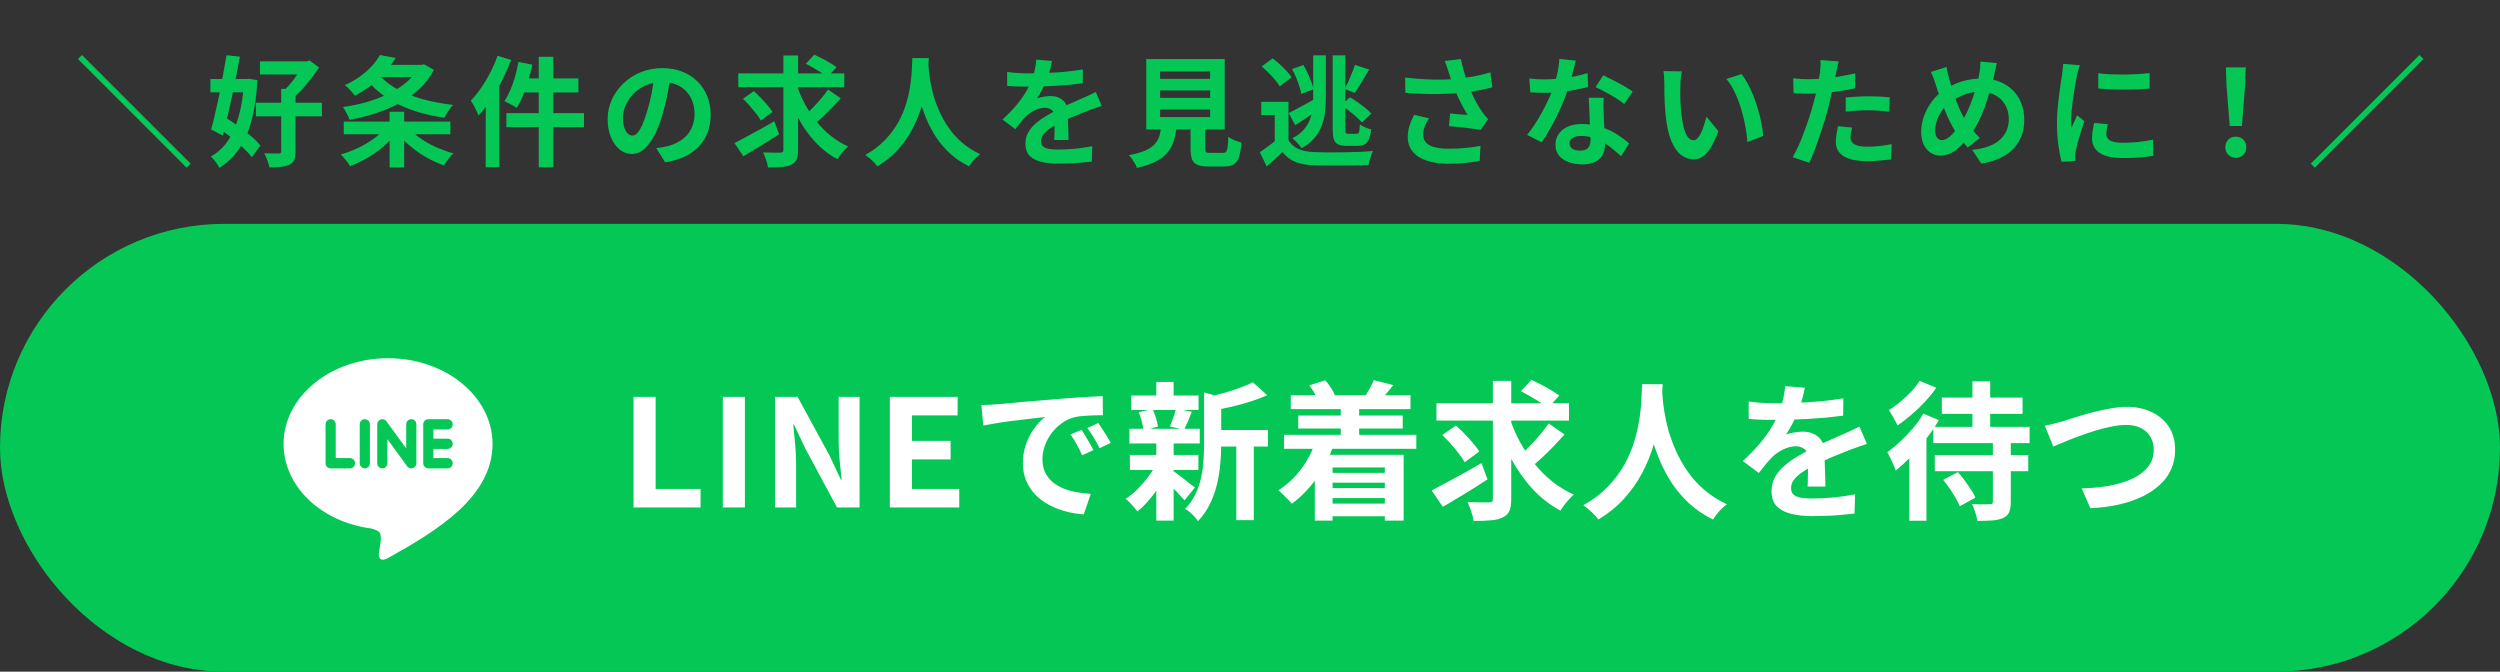
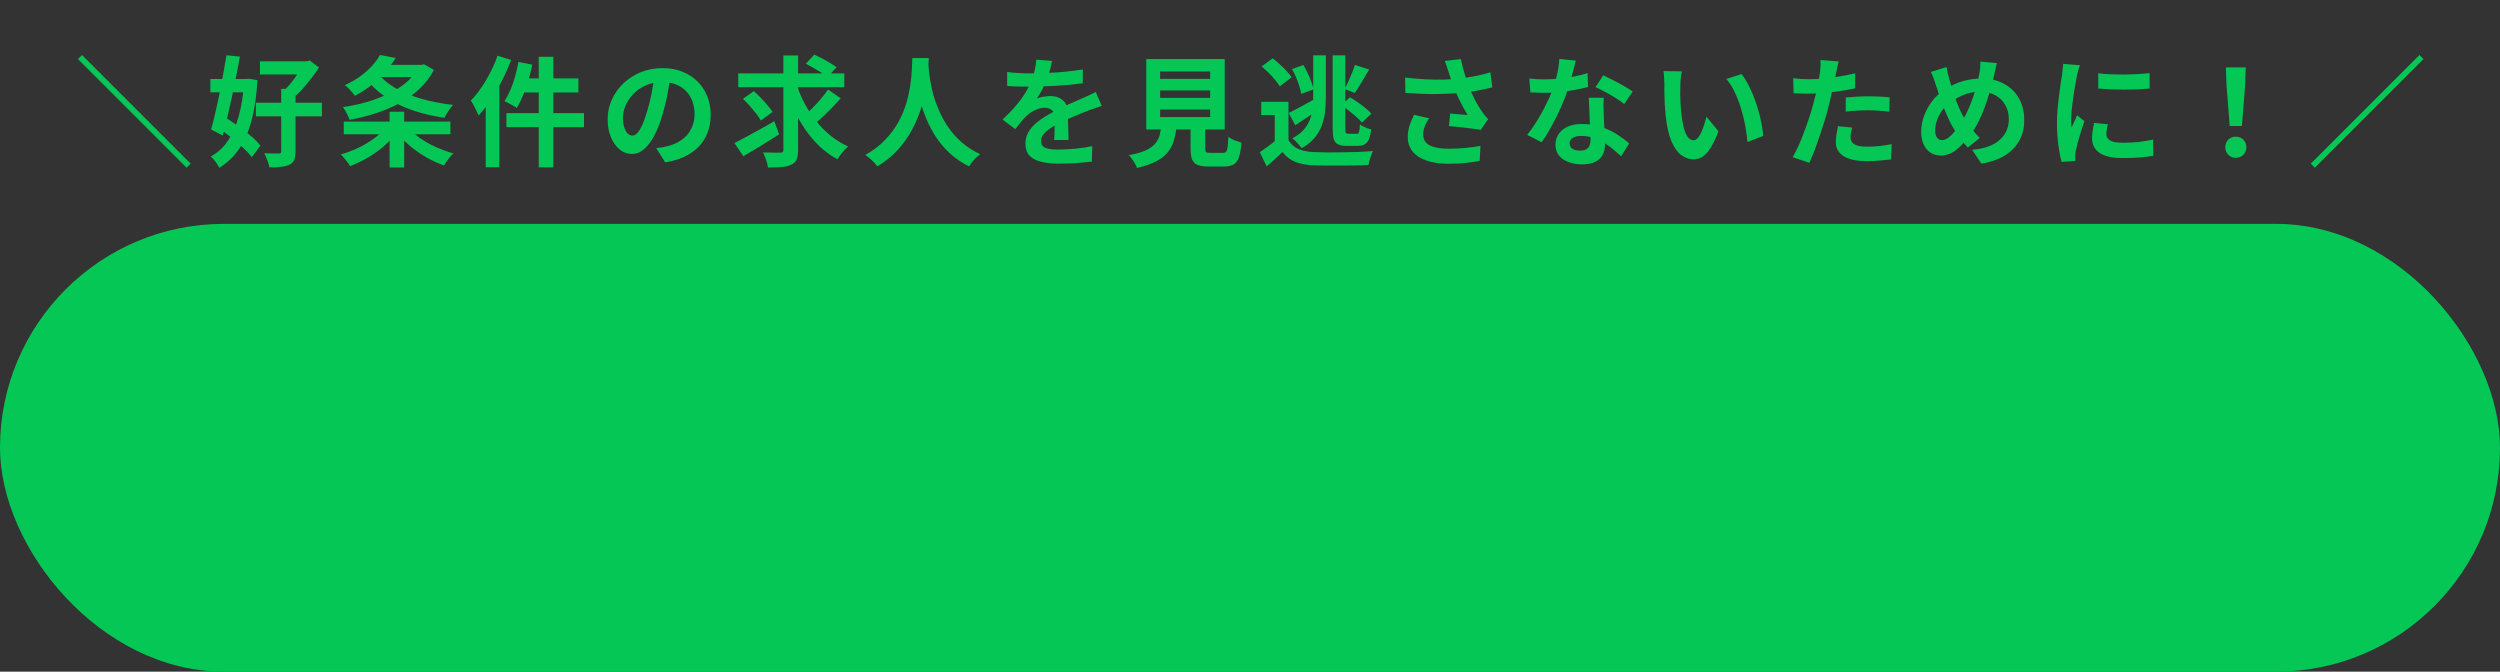
<svg xmlns="http://www.w3.org/2000/svg" width="335" height="90" viewBox="0 0 335 90" fill="none">
  <rect x="0" y="0" width="335" height="90" fill="#333333" stroke="none" />
  <path d="M25.008 22.472L10.448 7.912L10.992 7.368L25.552 21.928L25.008 22.472ZM34.832 8.216H41.344V9.976H34.832V8.216ZM34.288 13.768H43.136V15.592H34.288V13.768ZM37.68 11.912H39.6V20.296C39.6 20.776 39.541 21.155 39.424 21.432C39.307 21.709 39.093 21.923 38.784 22.072C38.464 22.221 38.08 22.317 37.632 22.36C37.195 22.413 36.683 22.435 36.096 22.424C36.053 22.157 35.963 21.843 35.824 21.48C35.685 21.117 35.547 20.803 35.408 20.536C35.813 20.547 36.203 20.557 36.576 20.568C36.949 20.579 37.205 20.579 37.344 20.568C37.472 20.568 37.557 20.547 37.6 20.504C37.653 20.461 37.68 20.387 37.68 20.28V11.912ZM40.64 8.216H41.12L41.504 8.104L42.752 9.048C42.443 9.517 42.091 10.008 41.696 10.52C41.312 11.021 40.907 11.507 40.48 11.976C40.053 12.435 39.632 12.84 39.216 13.192C39.088 13.021 38.912 12.824 38.688 12.6C38.464 12.376 38.272 12.2 38.112 12.072C38.432 11.773 38.757 11.416 39.088 11C39.419 10.584 39.717 10.163 39.984 9.736C40.261 9.309 40.48 8.936 40.64 8.616V8.216ZM28.192 10.584H33.376V12.376H28.192V10.584ZM30.352 7.4L32.144 7.592C31.995 8.445 31.824 9.341 31.632 10.28C31.451 11.219 31.259 12.157 31.056 13.096C30.853 14.024 30.651 14.925 30.448 15.8C30.245 16.664 30.048 17.453 29.856 18.168L28.288 17.352C28.469 16.723 28.651 16.003 28.832 15.192C29.024 14.381 29.211 13.528 29.392 12.632C29.573 11.725 29.744 10.829 29.904 9.944C30.075 9.048 30.224 8.2 30.352 7.4ZM29.136 17.08L30.176 15.72C30.731 16.072 31.312 16.467 31.92 16.904C32.539 17.341 33.109 17.784 33.632 18.232C34.165 18.68 34.587 19.107 34.896 19.512L33.744 21.064C33.445 20.659 33.04 20.221 32.528 19.752C32.016 19.272 31.461 18.797 30.864 18.328C30.277 17.859 29.701 17.443 29.136 17.08ZM32.704 10.584H33.024L33.36 10.552L34.496 10.744C34.379 12.824 34.117 14.621 33.712 16.136C33.317 17.64 32.763 18.909 32.048 19.944C31.344 20.979 30.459 21.827 29.392 22.488C29.275 22.253 29.104 21.981 28.88 21.672C28.656 21.373 28.443 21.139 28.24 20.968C29.147 20.488 29.915 19.784 30.544 18.856C31.173 17.928 31.664 16.797 32.016 15.464C32.379 14.131 32.608 12.627 32.704 10.952V10.584ZM50.24 8.696H56.64V10.328H50.24V8.696ZM56.112 8.696H56.496L56.832 8.616L58.144 9.368C57.632 10.339 56.981 11.192 56.192 11.928C55.403 12.664 54.507 13.304 53.504 13.848C52.512 14.381 51.451 14.829 50.32 15.192C49.189 15.555 48.032 15.843 46.848 16.056C46.763 15.8 46.629 15.507 46.448 15.176C46.277 14.835 46.112 14.557 45.952 14.344C47.04 14.195 48.107 13.971 49.152 13.672C50.197 13.363 51.173 12.989 52.08 12.552C52.997 12.104 53.803 11.587 54.496 11C55.189 10.403 55.728 9.731 56.112 8.984V8.696ZM50.912 7.368L53.024 7.768C52.405 8.76 51.659 9.683 50.784 10.536C49.92 11.389 48.843 12.157 47.552 12.84C47.456 12.691 47.328 12.525 47.168 12.344C47.019 12.163 46.859 11.987 46.688 11.816C46.517 11.645 46.352 11.512 46.192 11.416C46.992 11.053 47.691 10.653 48.288 10.216C48.896 9.768 49.419 9.304 49.856 8.824C50.293 8.333 50.645 7.848 50.912 7.368ZM50.464 9.624C51.072 10.435 51.883 11.144 52.896 11.752C53.92 12.349 55.093 12.84 56.416 13.224C57.739 13.608 59.168 13.885 60.704 14.056C60.576 14.195 60.437 14.371 60.288 14.584C60.139 14.787 60 14.995 59.872 15.208C59.744 15.421 59.643 15.613 59.568 15.784C57.989 15.56 56.528 15.213 55.184 14.744C53.851 14.275 52.651 13.672 51.584 12.936C50.517 12.2 49.605 11.325 48.848 10.312L50.464 9.624ZM46.064 16.296H60.352V17.992H46.064V16.296ZM52.208 14.968H54.16V22.44H52.208V14.968ZM51.632 17.144L53.136 17.784C52.656 18.424 52.08 19.032 51.408 19.608C50.747 20.184 50.027 20.696 49.248 21.144C48.48 21.592 47.701 21.965 46.912 22.264C46.827 22.104 46.709 21.928 46.56 21.736C46.411 21.544 46.256 21.352 46.096 21.16C45.947 20.979 45.803 20.824 45.664 20.696C46.443 20.472 47.211 20.184 47.968 19.832C48.725 19.469 49.424 19.059 50.064 18.6C50.704 18.131 51.227 17.645 51.632 17.144ZM54.72 17.096C55.136 17.587 55.664 18.061 56.304 18.52C56.955 18.968 57.664 19.368 58.432 19.72C59.211 20.061 59.989 20.344 60.768 20.568C60.619 20.685 60.464 20.84 60.304 21.032C60.144 21.235 59.989 21.437 59.84 21.64C59.701 21.843 59.584 22.019 59.488 22.168C58.699 21.891 57.909 21.528 57.12 21.08C56.341 20.632 55.616 20.125 54.944 19.56C54.272 18.995 53.685 18.392 53.184 17.752L54.72 17.096ZM72.192 7.608H74.144V22.424H72.192V7.608ZM69.472 8.296L71.328 8.664C71.179 9.389 70.997 10.109 70.784 10.824C70.571 11.539 70.331 12.211 70.064 12.84C69.808 13.459 69.536 14.003 69.248 14.472C69.131 14.376 68.965 14.269 68.752 14.152C68.549 14.035 68.341 13.923 68.128 13.816C67.925 13.699 67.744 13.613 67.584 13.56C67.872 13.133 68.139 12.637 68.384 12.072C68.629 11.496 68.843 10.888 69.024 10.248C69.205 9.597 69.355 8.947 69.472 8.296ZM70.096 10.504H77.504V12.392H69.616L70.096 10.504ZM67.856 15.16H78.256V17.032H67.856V15.16ZM66.672 7.464L68.496 8.04C68.155 8.936 67.755 9.843 67.296 10.76C66.837 11.667 66.336 12.525 65.792 13.336C65.259 14.147 64.704 14.861 64.128 15.48C64.064 15.32 63.973 15.117 63.856 14.872C63.739 14.616 63.611 14.36 63.472 14.104C63.333 13.848 63.205 13.64 63.088 13.48C63.568 12.989 64.027 12.424 64.464 11.784C64.912 11.144 65.323 10.456 65.696 9.72C66.08 8.984 66.405 8.232 66.672 7.464ZM65.088 11.896L66.912 10.072V10.088V22.408H65.088V11.896ZM89.856 10.04C89.749 10.851 89.611 11.715 89.44 12.632C89.269 13.549 89.04 14.477 88.752 15.416C88.443 16.493 88.08 17.421 87.664 18.2C87.248 18.979 86.789 19.581 86.288 20.008C85.797 20.424 85.259 20.632 84.672 20.632C84.085 20.632 83.541 20.435 83.04 20.04C82.549 19.635 82.155 19.08 81.856 18.376C81.568 17.672 81.424 16.872 81.424 15.976C81.424 15.048 81.611 14.173 81.984 13.352C82.357 12.531 82.875 11.805 83.536 11.176C84.208 10.536 84.987 10.035 85.872 9.672C86.768 9.309 87.733 9.128 88.768 9.128C89.76 9.128 90.651 9.288 91.44 9.608C92.24 9.928 92.923 10.371 93.488 10.936C94.053 11.501 94.485 12.163 94.784 12.92C95.083 13.677 95.232 14.493 95.232 15.368C95.232 16.488 95.003 17.491 94.544 18.376C94.085 19.261 93.403 19.992 92.496 20.568C91.6 21.144 90.48 21.539 89.136 21.752L87.936 19.848C88.245 19.816 88.517 19.779 88.752 19.736C88.987 19.693 89.211 19.645 89.424 19.592C89.936 19.464 90.411 19.283 90.848 19.048C91.296 18.803 91.685 18.504 92.016 18.152C92.347 17.789 92.603 17.368 92.784 16.888C92.976 16.408 93.072 15.88 93.072 15.304C93.072 14.675 92.976 14.099 92.784 13.576C92.592 13.053 92.309 12.6 91.936 12.216C91.563 11.821 91.109 11.523 90.576 11.32C90.043 11.107 89.429 11 88.736 11C87.883 11 87.131 11.155 86.48 11.464C85.829 11.763 85.28 12.152 84.832 12.632C84.384 13.112 84.043 13.629 83.808 14.184C83.584 14.739 83.472 15.267 83.472 15.768C83.472 16.301 83.536 16.749 83.664 17.112C83.792 17.464 83.947 17.731 84.128 17.912C84.32 18.083 84.523 18.168 84.736 18.168C84.96 18.168 85.179 18.056 85.392 17.832C85.616 17.597 85.835 17.245 86.048 16.776C86.261 16.307 86.475 15.715 86.688 15C86.933 14.232 87.141 13.411 87.312 12.536C87.483 11.661 87.605 10.808 87.68 9.976L89.856 10.04ZM98.928 9.832H113.136V11.688H98.928V9.832ZM106.8 11.464C107.088 12.349 107.456 13.203 107.904 14.024C108.352 14.835 108.864 15.597 109.44 16.312C110.016 17.027 110.656 17.667 111.36 18.232C112.064 18.787 112.827 19.251 113.648 19.624C113.499 19.752 113.333 19.917 113.152 20.12C112.971 20.312 112.795 20.52 112.624 20.744C112.464 20.957 112.331 21.155 112.224 21.336C111.104 20.739 110.107 19.965 109.232 19.016C108.357 18.067 107.595 16.989 106.944 15.784C106.293 14.568 105.744 13.272 105.296 11.896L106.8 11.464ZM110.96 11.992L112.656 13.176C112.293 13.581 111.909 13.997 111.504 14.424C111.099 14.84 110.693 15.24 110.288 15.624C109.883 15.997 109.504 16.333 109.152 16.632L107.744 15.56C108.085 15.261 108.453 14.909 108.848 14.504C109.243 14.099 109.627 13.677 110 13.24C110.373 12.803 110.693 12.387 110.96 11.992ZM107.984 8.536L109.12 7.32C109.44 7.469 109.787 7.64 110.16 7.832C110.533 8.024 110.891 8.227 111.232 8.44C111.584 8.643 111.872 8.829 112.096 9L110.896 10.344C110.683 10.163 110.411 9.965 110.08 9.752C109.749 9.539 109.397 9.325 109.024 9.112C108.661 8.899 108.315 8.707 107.984 8.536ZM99.552 13.24L101.008 12.216C101.317 12.483 101.632 12.781 101.952 13.112C102.272 13.443 102.571 13.773 102.848 14.104C103.125 14.424 103.349 14.723 103.52 15L101.952 16.152C101.803 15.875 101.595 15.565 101.328 15.224C101.061 14.883 100.773 14.536 100.464 14.184C100.155 13.832 99.851 13.517 99.552 13.24ZM104.976 7.432H106.944V20.072C106.944 20.637 106.88 21.069 106.752 21.368C106.624 21.667 106.389 21.896 106.048 22.056C105.728 22.227 105.307 22.333 104.784 22.376C104.261 22.429 103.637 22.451 102.912 22.44C102.88 22.163 102.795 21.827 102.656 21.432C102.528 21.037 102.395 20.701 102.256 20.424C102.747 20.445 103.211 20.456 103.648 20.456C104.096 20.456 104.4 20.456 104.56 20.456C104.709 20.456 104.816 20.429 104.88 20.376C104.944 20.312 104.976 20.211 104.976 20.072V7.432ZM98.416 19.176C98.864 18.941 99.376 18.669 99.952 18.36C100.539 18.051 101.157 17.715 101.808 17.352C102.469 16.979 103.12 16.611 103.76 16.248L104.4 17.992C103.6 18.515 102.773 19.037 101.92 19.56C101.077 20.072 100.309 20.531 99.616 20.936L98.416 19.176ZM122.256 7.784H124.464C124.443 8.232 124.405 8.808 124.352 9.512C124.299 10.216 124.197 11 124.048 11.864C123.909 12.717 123.696 13.613 123.408 14.552C123.12 15.491 122.725 16.429 122.224 17.368C121.733 18.296 121.104 19.187 120.336 20.04C119.579 20.883 118.656 21.635 117.568 22.296C117.397 22.051 117.163 21.789 116.864 21.512C116.576 21.235 116.272 20.984 115.952 20.76C117.019 20.163 117.915 19.48 118.64 18.712C119.365 17.944 119.957 17.139 120.416 16.296C120.875 15.443 121.227 14.589 121.472 13.736C121.717 12.872 121.893 12.056 122 11.288C122.107 10.52 122.171 9.832 122.192 9.224C122.213 8.616 122.235 8.136 122.256 7.784ZM124.384 8.216C124.395 8.419 124.416 8.739 124.448 9.176C124.48 9.613 124.544 10.136 124.64 10.744C124.736 11.352 124.88 12.013 125.072 12.728C125.275 13.432 125.541 14.157 125.872 14.904C126.203 15.651 126.613 16.381 127.104 17.096C127.595 17.811 128.187 18.472 128.88 19.08C129.584 19.688 130.405 20.216 131.344 20.664C131.035 20.888 130.747 21.149 130.48 21.448C130.224 21.747 130.016 22.029 129.856 22.296C128.875 21.805 128.016 21.224 127.28 20.552C126.555 19.869 125.931 19.133 125.408 18.344C124.896 17.544 124.469 16.733 124.128 15.912C123.787 15.091 123.509 14.285 123.296 13.496C123.093 12.696 122.939 11.955 122.832 11.272C122.725 10.589 122.651 9.997 122.608 9.496C122.576 8.995 122.549 8.632 122.528 8.408L124.384 8.216ZM140.976 8.168C140.923 8.456 140.837 8.829 140.72 9.288C140.603 9.747 140.432 10.264 140.208 10.84C140.037 11.235 139.84 11.645 139.616 12.072C139.403 12.488 139.184 12.861 138.96 13.192C139.099 13.128 139.275 13.075 139.488 13.032C139.701 12.979 139.92 12.941 140.144 12.92C140.379 12.888 140.587 12.872 140.768 12.872C141.44 12.872 141.995 13.064 142.432 13.448C142.88 13.832 143.104 14.403 143.104 15.16C143.104 15.373 143.104 15.635 143.104 15.944C143.115 16.253 143.125 16.579 143.136 16.92C143.147 17.251 143.157 17.576 143.168 17.896C143.179 18.216 143.184 18.504 143.184 18.76H141.264C141.285 18.579 141.296 18.365 141.296 18.12C141.307 17.864 141.312 17.597 141.312 17.32C141.323 17.043 141.328 16.776 141.328 16.52C141.339 16.253 141.344 16.013 141.344 15.8C141.344 15.288 141.205 14.936 140.928 14.744C140.661 14.541 140.363 14.44 140.032 14.44C139.584 14.44 139.131 14.552 138.672 14.776C138.224 14.989 137.845 15.245 137.536 15.544C137.301 15.779 137.061 16.04 136.816 16.328C136.581 16.616 136.325 16.941 136.048 17.304L134.336 16.024C135.029 15.384 135.627 14.765 136.128 14.168C136.64 13.571 137.072 12.979 137.424 12.392C137.776 11.805 138.064 11.219 138.288 10.632C138.448 10.205 138.576 9.763 138.672 9.304C138.779 8.835 138.843 8.397 138.864 7.992L140.976 8.168ZM134.96 9.64C135.365 9.704 135.835 9.752 136.368 9.784C136.901 9.816 137.371 9.832 137.776 9.832C138.48 9.832 139.248 9.816 140.08 9.784C140.923 9.752 141.776 9.699 142.64 9.624C143.504 9.539 144.325 9.432 145.104 9.304L145.088 11.16C144.523 11.235 143.909 11.304 143.248 11.368C142.597 11.421 141.931 11.469 141.248 11.512C140.576 11.544 139.931 11.571 139.312 11.592C138.693 11.603 138.144 11.608 137.664 11.608C137.451 11.608 137.184 11.608 136.864 11.608C136.555 11.597 136.235 11.587 135.904 11.576C135.573 11.555 135.259 11.533 134.96 11.512V9.64ZM147.632 14.184C147.461 14.237 147.259 14.307 147.024 14.392C146.8 14.467 146.571 14.547 146.336 14.632C146.112 14.707 145.909 14.781 145.728 14.856C145.216 15.059 144.608 15.304 143.904 15.592C143.211 15.88 142.485 16.216 141.728 16.6C141.248 16.856 140.843 17.107 140.512 17.352C140.181 17.597 139.931 17.848 139.76 18.104C139.589 18.349 139.504 18.621 139.504 18.92C139.504 19.144 139.552 19.331 139.648 19.48C139.744 19.619 139.888 19.731 140.08 19.816C140.272 19.901 140.512 19.96 140.8 19.992C141.088 20.024 141.429 20.04 141.824 20.04C142.507 20.04 143.259 20.003 144.08 19.928C144.901 19.843 145.664 19.731 146.368 19.592L146.304 21.656C145.963 21.699 145.531 21.741 145.008 21.784C144.485 21.837 143.941 21.875 143.376 21.896C142.821 21.917 142.288 21.928 141.776 21.928C140.944 21.928 140.197 21.848 139.536 21.688C138.875 21.528 138.352 21.256 137.968 20.872C137.595 20.477 137.408 19.939 137.408 19.256C137.408 18.701 137.531 18.2 137.776 17.752C138.032 17.304 138.368 16.899 138.784 16.536C139.2 16.173 139.653 15.848 140.144 15.56C140.645 15.261 141.136 14.989 141.616 14.744C142.107 14.488 142.549 14.269 142.944 14.088C143.339 13.907 143.707 13.747 144.048 13.608C144.4 13.459 144.736 13.309 145.056 13.16C145.365 13.021 145.664 12.888 145.952 12.76C146.24 12.621 146.533 12.477 146.832 12.328L147.632 14.184ZM155.456 12.12V13.112H162.16V12.12H155.456ZM155.456 14.68V15.688H162.16V14.68H155.456ZM155.456 9.576V10.568H162.16V9.576H155.456ZM153.6 7.912H164.112V17.352H153.6V7.912ZM159.536 16.072H161.504V19.896C161.504 20.152 161.541 20.317 161.616 20.392C161.701 20.456 161.893 20.488 162.192 20.488C162.256 20.488 162.357 20.488 162.496 20.488C162.645 20.488 162.811 20.488 162.992 20.488C163.173 20.488 163.344 20.488 163.504 20.488C163.664 20.488 163.787 20.488 163.872 20.488C164.053 20.488 164.192 20.44 164.288 20.344C164.384 20.248 164.453 20.045 164.496 19.736C164.539 19.427 164.571 18.957 164.592 18.328C164.731 18.435 164.901 18.541 165.104 18.648C165.317 18.755 165.536 18.845 165.76 18.92C165.995 18.995 166.192 19.059 166.352 19.112C166.288 19.955 166.176 20.605 166.016 21.064C165.856 21.533 165.621 21.859 165.312 22.04C165.003 22.221 164.581 22.312 164.048 22.312C163.963 22.312 163.845 22.312 163.696 22.312C163.557 22.312 163.403 22.312 163.232 22.312C163.061 22.312 162.885 22.312 162.704 22.312C162.533 22.312 162.379 22.312 162.24 22.312C162.101 22.312 161.995 22.312 161.92 22.312C161.291 22.312 160.8 22.237 160.448 22.088C160.107 21.939 159.867 21.688 159.728 21.336C159.6 20.984 159.536 20.509 159.536 19.912V16.072ZM155.632 16.728H157.68C157.616 17.453 157.499 18.12 157.328 18.728C157.168 19.325 156.901 19.864 156.528 20.344C156.165 20.824 155.648 21.24 154.976 21.592C154.304 21.955 153.429 22.259 152.352 22.504C152.299 22.323 152.208 22.125 152.08 21.912C151.963 21.709 151.829 21.501 151.68 21.288C151.541 21.085 151.403 20.92 151.264 20.792C152.192 20.621 152.933 20.413 153.488 20.168C154.043 19.912 154.464 19.619 154.752 19.288C155.051 18.957 155.259 18.584 155.376 18.168C155.493 17.741 155.579 17.261 155.632 16.728ZM172.656 13.64V19.544H170.816V15.416H169.008V13.64H172.656ZM172.656 18.776C172.965 19.309 173.403 19.704 173.968 19.96C174.533 20.205 175.221 20.344 176.032 20.376C176.512 20.397 177.088 20.413 177.76 20.424C178.443 20.424 179.152 20.419 179.888 20.408C180.635 20.397 181.36 20.381 182.064 20.36C182.779 20.328 183.419 20.285 183.984 20.232C183.909 20.371 183.829 20.557 183.744 20.792C183.669 21.016 183.595 21.245 183.52 21.48C183.456 21.715 183.408 21.923 183.376 22.104C182.885 22.136 182.32 22.157 181.68 22.168C181.04 22.179 180.379 22.184 179.696 22.184C179.013 22.195 178.352 22.195 177.712 22.184C177.072 22.184 176.507 22.173 176.016 22.152C175.056 22.109 174.24 21.955 173.568 21.688C172.896 21.421 172.32 20.979 171.84 20.36C171.531 20.68 171.2 20.995 170.848 21.304C170.507 21.624 170.133 21.955 169.728 22.296L168.816 20.392C169.157 20.168 169.515 19.917 169.888 19.64C170.272 19.363 170.64 19.075 170.992 18.776H172.656ZM169.072 8.904L170.528 7.816C170.837 8.051 171.157 8.317 171.488 8.616C171.819 8.915 172.123 9.213 172.4 9.512C172.677 9.811 172.901 10.093 173.072 10.36L171.488 11.576C171.339 11.309 171.131 11.021 170.864 10.712C170.608 10.392 170.32 10.077 170 9.768C169.68 9.448 169.371 9.16 169.072 8.904ZM179.728 14.104L180.896 13.032C181.227 13.224 181.573 13.448 181.936 13.704C182.309 13.96 182.656 14.221 182.976 14.488C183.296 14.744 183.557 14.989 183.76 15.224L182.496 16.424C182.315 16.2 182.069 15.949 181.76 15.672C181.451 15.395 181.115 15.117 180.752 14.84C180.4 14.563 180.059 14.317 179.728 14.104ZM173.136 9.256L174.656 8.712C174.859 9.043 175.051 9.405 175.232 9.8C175.413 10.195 175.573 10.579 175.712 10.952C175.861 11.325 175.957 11.667 176 11.976L174.368 12.584C174.325 12.285 174.24 11.944 174.112 11.56C173.995 11.176 173.851 10.781 173.68 10.376C173.509 9.971 173.328 9.597 173.136 9.256ZM178.576 7.416H180.272V17.208C180.272 17.528 180.299 17.731 180.352 17.816C180.405 17.891 180.523 17.928 180.704 17.928C180.747 17.928 180.816 17.928 180.912 17.928C181.019 17.928 181.131 17.928 181.248 17.928C181.365 17.928 181.477 17.928 181.584 17.928C181.691 17.928 181.765 17.928 181.808 17.928C181.968 17.928 182.069 17.848 182.112 17.688C182.165 17.517 182.203 17.181 182.224 16.68C182.405 16.808 182.64 16.936 182.928 17.064C183.216 17.192 183.488 17.283 183.744 17.336C183.648 18.157 183.467 18.733 183.2 19.064C182.933 19.384 182.517 19.544 181.952 19.544C181.877 19.544 181.765 19.544 181.616 19.544C181.477 19.544 181.328 19.544 181.168 19.544C181.008 19.544 180.859 19.544 180.72 19.544C180.592 19.544 180.485 19.544 180.4 19.544C179.92 19.544 179.547 19.475 179.28 19.336C179.013 19.197 178.827 18.963 178.72 18.632C178.624 18.291 178.576 17.816 178.576 17.208V7.416ZM175.968 7.416H177.664V13C177.664 13.693 177.627 14.365 177.552 15.016C177.477 15.667 177.328 16.285 177.104 16.872C176.88 17.459 176.555 18.003 176.128 18.504C175.701 19.005 175.131 19.459 174.416 19.864C174.331 19.725 174.213 19.571 174.064 19.4C173.915 19.229 173.76 19.064 173.6 18.904C173.451 18.744 173.307 18.621 173.168 18.536C173.797 18.205 174.293 17.837 174.656 17.432C175.029 17.016 175.307 16.573 175.488 16.104C175.68 15.635 175.808 15.139 175.872 14.616C175.936 14.083 175.968 13.539 175.968 12.984V7.416ZM181.552 8.696L183.472 9.32C183.259 9.683 183.035 10.056 182.8 10.44C182.576 10.824 182.357 11.192 182.144 11.544C181.931 11.885 181.728 12.189 181.536 12.456L180.176 11.912C180.347 11.613 180.517 11.277 180.688 10.904C180.859 10.531 181.019 10.152 181.168 9.768C181.328 9.384 181.456 9.027 181.552 8.696ZM172.688 15.144C173.104 14.941 173.605 14.68 174.192 14.36C174.789 14.04 175.392 13.709 176 13.368L176.496 14.808C176.016 15.16 175.52 15.501 175.008 15.832C174.507 16.163 174.027 16.477 173.568 16.776L172.688 15.144ZM194.112 9.64C194.048 9.459 193.973 9.235 193.888 8.968C193.803 8.701 193.707 8.435 193.6 8.168L195.76 7.912C195.845 8.328 195.941 8.744 196.048 9.16C196.155 9.565 196.272 9.965 196.4 10.36C196.528 10.744 196.656 11.107 196.784 11.448C197.029 12.109 197.317 12.76 197.648 13.4C197.989 14.029 198.288 14.525 198.544 14.888C198.683 15.091 198.821 15.283 198.96 15.464C199.109 15.635 199.259 15.8 199.408 15.96L198.416 17.4C198.192 17.357 197.909 17.315 197.568 17.272C197.227 17.219 196.853 17.171 196.448 17.128C196.053 17.085 195.653 17.043 195.248 17C194.853 16.957 194.491 16.925 194.16 16.904L194.32 15.208C194.587 15.229 194.869 15.256 195.168 15.288C195.467 15.309 195.744 15.331 196 15.352C196.267 15.373 196.485 15.389 196.656 15.4C196.464 15.091 196.261 14.739 196.048 14.344C195.835 13.949 195.627 13.539 195.424 13.112C195.221 12.675 195.035 12.237 194.864 11.8C194.693 11.352 194.544 10.947 194.416 10.584C194.299 10.221 194.197 9.907 194.112 9.64ZM188.288 10.392C189.28 10.509 190.213 10.589 191.088 10.632C191.963 10.675 192.779 10.685 193.536 10.664C194.293 10.643 194.987 10.595 195.616 10.52C196.107 10.456 196.581 10.387 197.04 10.312C197.509 10.237 197.968 10.147 198.416 10.04C198.875 9.933 199.307 9.816 199.712 9.688L199.968 11.704C199.616 11.8 199.232 11.891 198.816 11.976C198.411 12.061 197.989 12.141 197.552 12.216C197.115 12.28 196.683 12.339 196.256 12.392C195.179 12.509 193.995 12.579 192.704 12.6C191.413 12.621 189.952 12.568 188.32 12.44L188.288 10.392ZM191.488 15.848C191.243 16.221 191.051 16.589 190.912 16.952C190.773 17.304 190.704 17.656 190.704 18.008C190.704 18.68 190.997 19.171 191.584 19.48C192.171 19.779 193.008 19.928 194.096 19.928C194.971 19.928 195.76 19.891 196.464 19.816C197.179 19.741 197.819 19.651 198.384 19.544L198.272 21.56C197.824 21.645 197.237 21.731 196.512 21.816C195.797 21.901 194.949 21.944 193.968 21.944C192.891 21.933 191.952 21.789 191.152 21.512C190.352 21.245 189.733 20.845 189.296 20.312C188.859 19.768 188.64 19.117 188.64 18.36C188.64 17.869 188.709 17.389 188.848 16.92C188.997 16.44 189.211 15.928 189.488 15.384L191.488 15.848ZM204.928 10.52C205.269 10.563 205.632 10.595 206.016 10.616C206.411 10.627 206.757 10.632 207.056 10.632C207.717 10.632 208.384 10.595 209.056 10.52C209.739 10.445 210.395 10.349 211.024 10.232C211.653 10.104 212.224 9.96 212.736 9.8L212.8 11.656C212.341 11.773 211.792 11.896 211.152 12.024C210.523 12.141 209.856 12.243 209.152 12.328C208.448 12.403 207.755 12.44 207.072 12.44C206.752 12.44 206.427 12.435 206.096 12.424C205.765 12.413 205.424 12.397 205.072 12.376L204.928 10.52ZM211.152 8.12C211.088 8.387 211.003 8.733 210.896 9.16C210.789 9.587 210.667 10.035 210.528 10.504C210.4 10.973 210.261 11.437 210.112 11.896C209.877 12.664 209.568 13.48 209.184 14.344C208.8 15.208 208.384 16.051 207.936 16.872C207.488 17.693 207.035 18.424 206.576 19.064L204.64 18.072C205.003 17.624 205.36 17.128 205.712 16.584C206.064 16.04 206.395 15.48 206.704 14.904C207.013 14.328 207.291 13.773 207.536 13.24C207.792 12.696 207.995 12.205 208.144 11.768C208.347 11.203 208.523 10.573 208.672 9.88C208.832 9.176 208.923 8.515 208.944 7.896L211.152 8.12ZM214.896 13.096C214.875 13.437 214.864 13.779 214.864 14.12C214.875 14.451 214.885 14.792 214.896 15.144C214.907 15.389 214.917 15.704 214.928 16.088C214.949 16.461 214.971 16.861 214.992 17.288C215.013 17.704 215.029 18.104 215.04 18.488C215.061 18.861 215.072 19.16 215.072 19.384C215.072 19.875 214.971 20.323 214.768 20.728C214.565 21.123 214.24 21.437 213.792 21.672C213.355 21.907 212.752 22.024 211.984 22.024C211.323 22.024 210.725 21.923 210.192 21.72C209.659 21.528 209.232 21.24 208.912 20.856C208.592 20.461 208.432 19.971 208.432 19.384C208.432 18.861 208.571 18.392 208.848 17.976C209.125 17.549 209.525 17.219 210.048 16.984C210.581 16.739 211.221 16.616 211.968 16.616C212.907 16.616 213.771 16.749 214.56 17.016C215.349 17.272 216.059 17.603 216.688 18.008C217.317 18.413 217.856 18.819 218.304 19.224L217.232 20.936C216.944 20.68 216.613 20.392 216.24 20.072C215.877 19.752 215.467 19.453 215.008 19.176C214.56 18.899 214.069 18.669 213.536 18.488C213.013 18.307 212.448 18.216 211.84 18.216C211.381 18.216 211.013 18.307 210.736 18.488C210.459 18.669 210.32 18.904 210.32 19.192C210.32 19.491 210.437 19.731 210.672 19.912C210.917 20.093 211.259 20.184 211.696 20.184C212.059 20.184 212.347 20.125 212.56 20.008C212.773 19.88 212.923 19.704 213.008 19.48C213.093 19.245 213.136 18.984 213.136 18.696C213.136 18.451 213.125 18.104 213.104 17.656C213.083 17.208 213.056 16.712 213.024 16.168C213.003 15.624 212.981 15.08 212.96 14.536C212.939 13.992 212.917 13.512 212.896 13.096H214.896ZM217.648 13.944C217.339 13.688 216.955 13.416 216.496 13.128C216.037 12.84 215.563 12.568 215.072 12.312C214.592 12.045 214.171 11.832 213.808 11.672L214.832 10.088C215.12 10.216 215.445 10.376 215.808 10.568C216.181 10.749 216.555 10.941 216.928 11.144C217.312 11.347 217.664 11.549 217.984 11.752C218.315 11.944 218.581 12.115 218.784 12.264L217.648 13.944ZM225.36 9.56C225.317 9.752 225.28 9.971 225.248 10.216C225.227 10.461 225.205 10.701 225.184 10.936C225.173 11.171 225.168 11.363 225.168 11.512C225.157 11.864 225.152 12.227 225.152 12.6C225.163 12.973 225.173 13.357 225.184 13.752C225.205 14.136 225.232 14.52 225.264 14.904C225.339 15.672 225.445 16.349 225.584 16.936C225.723 17.523 225.904 17.981 226.128 18.312C226.352 18.632 226.635 18.792 226.976 18.792C227.157 18.792 227.333 18.691 227.504 18.488C227.685 18.285 227.845 18.024 227.984 17.704C228.133 17.373 228.261 17.027 228.368 16.664C228.485 16.301 228.587 15.96 228.672 15.64L230.272 17.592C229.92 18.52 229.568 19.261 229.216 19.816C228.875 20.36 228.517 20.755 228.144 21C227.771 21.235 227.365 21.352 226.928 21.352C226.352 21.352 225.803 21.16 225.28 20.776C224.768 20.392 224.331 19.773 223.968 18.92C223.605 18.056 223.349 16.909 223.2 15.48C223.147 14.989 223.104 14.472 223.072 13.928C223.051 13.384 223.035 12.867 223.024 12.376C223.024 11.885 223.024 11.48 223.024 11.16C223.024 10.936 223.013 10.669 222.992 10.36C222.971 10.051 222.939 9.773 222.896 9.528L225.36 9.56ZM233.36 9.928C233.659 10.291 233.947 10.733 234.224 11.256C234.501 11.779 234.757 12.339 234.992 12.936C235.227 13.533 235.435 14.147 235.616 14.776C235.797 15.395 235.941 16.003 236.048 16.6C236.165 17.187 236.24 17.725 236.272 18.216L234.16 19.032C234.107 18.381 234.011 17.672 233.872 16.904C233.733 16.136 233.547 15.363 233.312 14.584C233.077 13.805 232.795 13.069 232.464 12.376C232.144 11.683 231.765 11.085 231.328 10.584L233.36 9.928ZM246.384 8.232C246.32 8.445 246.256 8.707 246.192 9.016C246.128 9.325 246.08 9.565 246.048 9.736C245.973 10.099 245.877 10.541 245.76 11.064C245.653 11.587 245.531 12.141 245.392 12.728C245.264 13.315 245.131 13.875 244.992 14.408C244.853 14.973 244.683 15.587 244.48 16.248C244.277 16.899 244.059 17.565 243.824 18.248C243.6 18.92 243.371 19.565 243.136 20.184C242.901 20.792 242.672 21.336 242.448 21.816L240.224 21.064C240.459 20.659 240.709 20.168 240.976 19.592C241.243 19.005 241.499 18.376 241.744 17.704C242 17.032 242.235 16.365 242.448 15.704C242.661 15.043 242.843 14.429 242.992 13.864C243.099 13.491 243.2 13.107 243.296 12.712C243.392 12.317 243.477 11.933 243.552 11.56C243.627 11.187 243.691 10.84 243.744 10.52C243.808 10.189 243.856 9.901 243.888 9.656C243.92 9.357 243.941 9.059 243.952 8.76C243.963 8.461 243.957 8.221 243.936 8.04L246.384 8.232ZM242.304 10.616C242.955 10.616 243.632 10.584 244.336 10.52C245.04 10.456 245.749 10.365 246.464 10.248C247.179 10.131 247.888 9.992 248.592 9.832V11.832C247.931 11.981 247.227 12.109 246.48 12.216C245.733 12.323 244.997 12.408 244.272 12.472C243.547 12.525 242.88 12.552 242.272 12.552C241.888 12.552 241.541 12.547 241.232 12.536C240.923 12.515 240.624 12.499 240.336 12.488L240.288 10.488C240.704 10.531 241.061 10.563 241.36 10.584C241.659 10.605 241.973 10.616 242.304 10.616ZM247.328 13.064C247.776 13.021 248.272 12.984 248.816 12.952C249.36 12.92 249.888 12.904 250.4 12.904C250.859 12.904 251.323 12.915 251.792 12.936C252.272 12.957 252.747 12.995 253.216 13.048L253.168 14.968C252.773 14.915 252.336 14.872 251.856 14.84C251.387 14.797 250.907 14.776 250.416 14.776C249.872 14.776 249.344 14.792 248.832 14.824C248.331 14.845 247.829 14.888 247.328 14.952V13.064ZM248.192 17.096C248.128 17.32 248.075 17.555 248.032 17.8C247.989 18.035 247.968 18.243 247.968 18.424C247.968 18.595 248.005 18.755 248.08 18.904C248.155 19.053 248.272 19.187 248.432 19.304C248.592 19.411 248.811 19.496 249.088 19.56C249.376 19.624 249.733 19.656 250.16 19.656C250.704 19.656 251.248 19.629 251.792 19.576C252.347 19.512 252.912 19.427 253.488 19.32L253.408 21.368C252.96 21.421 252.464 21.469 251.92 21.512C251.376 21.565 250.784 21.592 250.144 21.592C248.8 21.592 247.771 21.373 247.056 20.936C246.352 20.488 246 19.859 246 19.048C246 18.685 246.032 18.317 246.096 17.944C246.16 17.571 246.224 17.224 246.288 16.904L248.192 17.096ZM267.584 8.456C267.552 8.595 267.509 8.765 267.456 8.968C267.413 9.171 267.371 9.373 267.328 9.576C267.285 9.779 267.248 9.944 267.216 10.072C267.045 10.787 266.853 11.517 266.64 12.264C266.427 13 266.187 13.731 265.92 14.456C265.653 15.181 265.355 15.859 265.024 16.488C264.704 17.117 264.347 17.677 263.952 18.168C263.472 18.787 263.019 19.293 262.592 19.688C262.176 20.083 261.76 20.376 261.344 20.568C260.928 20.749 260.475 20.84 259.984 20.84C259.547 20.84 259.131 20.723 258.736 20.488C258.352 20.243 258.037 19.885 257.792 19.416C257.557 18.936 257.44 18.349 257.44 17.656C257.44 16.941 257.568 16.232 257.824 15.528C258.091 14.813 258.453 14.152 258.912 13.544C259.381 12.936 259.931 12.429 260.56 12.024C261.413 11.469 262.251 11.08 263.072 10.856C263.893 10.632 264.731 10.52 265.584 10.52C266.693 10.52 267.675 10.755 268.528 11.224C269.381 11.683 270.048 12.328 270.528 13.16C271.008 13.992 271.248 14.968 271.248 16.088C271.248 17.208 270.997 18.179 270.496 19C270.005 19.811 269.328 20.461 268.464 20.952C267.6 21.432 266.613 21.757 265.504 21.928L264.272 20.072C265.157 19.997 265.909 19.837 266.528 19.592C267.157 19.347 267.664 19.037 268.048 18.664C268.443 18.291 268.731 17.875 268.912 17.416C269.093 16.957 269.184 16.477 269.184 15.976C269.184 15.251 269.024 14.616 268.704 14.072C268.395 13.517 267.957 13.085 267.392 12.776C266.827 12.456 266.16 12.296 265.392 12.296C264.549 12.296 263.797 12.435 263.136 12.712C262.475 12.979 261.867 13.315 261.312 13.72C260.896 14.019 260.539 14.381 260.24 14.808C259.941 15.224 259.712 15.667 259.552 16.136C259.392 16.605 259.312 17.059 259.312 17.496C259.312 17.88 259.392 18.189 259.552 18.424C259.723 18.659 259.947 18.776 260.224 18.776C260.427 18.776 260.635 18.717 260.848 18.6C261.061 18.472 261.275 18.307 261.488 18.104C261.701 17.891 261.915 17.645 262.128 17.368C262.341 17.091 262.555 16.797 262.768 16.488C263.067 16.029 263.349 15.517 263.616 14.952C263.883 14.387 264.123 13.795 264.336 13.176C264.56 12.557 264.747 11.96 264.896 11.384C265.045 10.797 265.163 10.259 265.248 9.768C265.301 9.533 265.333 9.267 265.344 8.968C265.365 8.669 265.376 8.429 265.376 8.248L267.584 8.456ZM260.832 8.984C260.885 9.251 260.939 9.512 260.992 9.768C261.056 10.024 261.12 10.275 261.184 10.52C261.301 10.957 261.44 11.432 261.6 11.944C261.76 12.445 261.931 12.947 262.112 13.448C262.304 13.949 262.496 14.413 262.688 14.84C262.88 15.256 263.072 15.613 263.264 15.912C263.541 16.339 263.856 16.787 264.208 17.256C264.56 17.715 264.923 18.125 265.296 18.488L263.68 19.768C263.36 19.416 263.072 19.08 262.816 18.76C262.571 18.429 262.315 18.061 262.048 17.656C261.813 17.293 261.573 16.872 261.328 16.392C261.093 15.912 260.859 15.389 260.624 14.824C260.4 14.259 260.181 13.677 259.968 13.08C259.765 12.483 259.568 11.891 259.376 11.304C259.291 11.016 259.195 10.739 259.088 10.472C258.992 10.205 258.875 9.928 258.736 9.64L260.832 8.984ZM281.168 9.816C281.659 9.88 282.208 9.928 282.816 9.96C283.435 9.981 284.059 9.992 284.688 9.992C285.328 9.981 285.941 9.96 286.528 9.928C287.115 9.885 287.621 9.843 288.048 9.8V11.864C287.557 11.907 287.019 11.944 286.432 11.976C285.845 11.997 285.243 12.008 284.624 12.008C284.005 12.008 283.397 11.997 282.8 11.976C282.213 11.944 281.669 11.907 281.168 11.864V9.816ZM282.448 16.648C282.384 16.915 282.336 17.155 282.304 17.368C282.272 17.571 282.256 17.779 282.256 17.992C282.256 18.163 282.299 18.323 282.384 18.472C282.469 18.611 282.597 18.733 282.768 18.84C282.949 18.936 283.179 19.011 283.456 19.064C283.744 19.107 284.091 19.128 284.496 19.128C285.211 19.128 285.883 19.096 286.512 19.032C287.141 18.957 287.808 18.851 288.512 18.712L288.544 20.872C288.032 20.968 287.44 21.043 286.768 21.096C286.107 21.149 285.323 21.176 284.416 21.176C283.04 21.176 282.016 20.947 281.344 20.488C280.672 20.019 280.336 19.373 280.336 18.552C280.336 18.243 280.357 17.923 280.4 17.592C280.453 17.251 280.523 16.877 280.608 16.472L282.448 16.648ZM278.704 8.744C278.661 8.851 278.613 9 278.56 9.192C278.507 9.384 278.453 9.571 278.4 9.752C278.357 9.933 278.325 10.072 278.304 10.168C278.272 10.392 278.219 10.685 278.144 11.048C278.08 11.4 278.011 11.8 277.936 12.248C277.872 12.685 277.808 13.133 277.744 13.592C277.68 14.051 277.627 14.493 277.584 14.92C277.552 15.347 277.536 15.72 277.536 16.04C277.536 16.189 277.536 16.36 277.536 16.552C277.547 16.744 277.568 16.92 277.6 17.08C277.675 16.899 277.755 16.717 277.84 16.536C277.925 16.355 278.011 16.173 278.096 15.992C278.181 15.8 278.256 15.619 278.32 15.448L279.312 16.232C279.163 16.669 279.008 17.139 278.848 17.64C278.699 18.141 278.56 18.616 278.432 19.064C278.315 19.501 278.224 19.864 278.16 20.152C278.139 20.269 278.117 20.403 278.096 20.552C278.085 20.701 278.08 20.819 278.08 20.904C278.08 20.989 278.08 21.091 278.08 21.208C278.091 21.336 278.101 21.453 278.112 21.56L276.256 21.688C276.096 21.133 275.952 20.397 275.824 19.48C275.696 18.552 275.632 17.544 275.632 16.456C275.632 15.859 275.659 15.251 275.712 14.632C275.765 14.013 275.829 13.421 275.904 12.856C275.979 12.28 276.048 11.757 276.112 11.288C276.187 10.819 276.251 10.429 276.304 10.12C276.325 9.896 276.352 9.645 276.384 9.368C276.427 9.08 276.453 8.808 276.464 8.552L278.704 8.744ZM298.784 16.888L298.352 11.416L298.272 9.032H300.928L300.848 11.416L300.416 16.888H298.784ZM299.6 21.144C299.195 21.144 298.859 21.011 298.592 20.744C298.325 20.477 298.192 20.141 298.192 19.736C298.192 19.32 298.325 18.979 298.592 18.712C298.859 18.445 299.195 18.312 299.6 18.312C300.005 18.312 300.341 18.445 300.608 18.712C300.875 18.979 301.008 19.32 301.008 19.736C301.008 20.141 300.875 20.477 300.608 20.744C300.341 21.011 300.005 21.144 299.6 21.144ZM324.208 7.368L324.752 7.912L310.192 22.472L309.648 21.928L324.208 7.368Z" fill="#05C755" />
  <rect y="30" width="335" height="60" rx="30" fill="#05C755" />
-   <path d="M84.895 68V53.18H87.855V65.52H93.875V68H84.895ZM96.858 68V53.18H99.818V68H96.858ZM103.859 68V53.18H106.879L111.179 61.08L112.679 64.28H112.779C112.699 63.507 112.613 62.66 112.519 61.74C112.426 60.82 112.379 59.94 112.379 59.1V53.18H115.179V68H112.159L107.899 60.08L106.399 56.9H106.299C106.366 57.7 106.446 58.547 106.539 59.44C106.633 60.333 106.679 61.207 106.679 62.06V68H103.859ZM119.24 68V53.18H128.32V55.66H122.2V59.08H127.38V61.56H122.2V65.52H128.54V68H119.24ZM131.505 54.28C131.905 54.267 132.285 54.253 132.645 54.24C133.005 54.213 133.278 54.193 133.465 54.18C133.878 54.153 134.385 54.113 134.985 54.06C135.598 53.993 136.278 53.927 137.025 53.86C137.785 53.793 138.591 53.727 139.445 53.66C140.298 53.593 141.185 53.52 142.105 53.44C142.798 53.373 143.485 53.32 144.165 53.28C144.858 53.227 145.511 53.187 146.125 53.16C146.751 53.12 147.298 53.093 147.765 53.08L147.785 55.64C147.425 55.64 147.011 55.647 146.545 55.66C146.078 55.673 145.611 55.7 145.145 55.74C144.691 55.767 144.285 55.827 143.925 55.92C143.325 56.08 142.765 56.353 142.245 56.74C141.725 57.113 141.271 57.56 140.885 58.08C140.511 58.587 140.218 59.14 140.005 59.74C139.791 60.327 139.685 60.92 139.685 61.52C139.685 62.173 139.798 62.753 140.025 63.26C140.265 63.753 140.585 64.18 140.985 64.54C141.398 64.887 141.878 65.18 142.425 65.42C142.971 65.647 143.558 65.82 144.185 65.94C144.825 66.06 145.485 66.14 146.165 66.18L145.225 68.92C144.385 68.867 143.565 68.733 142.765 68.52C141.978 68.307 141.238 68.013 140.545 67.64C139.851 67.267 139.245 66.813 138.725 66.28C138.218 65.733 137.811 65.113 137.505 64.42C137.211 63.713 137.065 62.927 137.065 62.06C137.065 61.1 137.218 60.22 137.525 59.42C137.831 58.607 138.211 57.9 138.665 57.3C139.131 56.687 139.591 56.213 140.045 55.88C139.671 55.933 139.218 55.987 138.685 56.04C138.165 56.093 137.598 56.16 136.985 56.24C136.385 56.307 135.771 56.38 135.145 56.46C134.518 56.54 133.911 56.633 133.325 56.74C132.751 56.833 132.231 56.927 131.765 57.02L131.505 54.28ZM144.925 57.6C145.098 57.84 145.278 58.127 145.465 58.46C145.665 58.78 145.858 59.107 146.045 59.44C146.231 59.76 146.391 60.053 146.525 60.32L145.005 61C144.751 60.44 144.505 59.947 144.265 59.52C144.038 59.093 143.765 58.66 143.445 58.22L144.925 57.6ZM147.165 56.68C147.338 56.92 147.525 57.2 147.725 57.52C147.938 57.827 148.145 58.147 148.345 58.48C148.545 58.8 148.711 59.087 148.845 59.34L147.345 60.06C147.078 59.527 146.818 59.053 146.565 58.64C146.325 58.227 146.038 57.8 145.705 57.36L147.165 56.68ZM162.425 57.62H169.905V59.84H162.425V57.62ZM151.585 53H160.605V54.94H151.585V53ZM151.405 60.96H160.585V62.98H151.405V60.96ZM151.345 57.46H160.765V59.42H151.345V57.46ZM165.665 58.6H168.005V69.7H165.665V58.6ZM154.945 51.18H157.265V53.86H154.945V51.18ZM154.945 59.3H157.265V69.76H154.945V59.3ZM161.345 52.58L164.145 53.38C164.131 53.553 163.965 53.667 163.645 53.72V59.6C163.645 60.347 163.605 61.167 163.525 62.06C163.458 62.94 163.318 63.847 163.105 64.78C162.891 65.7 162.578 66.593 162.165 67.46C161.751 68.327 161.205 69.12 160.525 69.84C160.431 69.653 160.278 69.453 160.065 69.24C159.865 69.027 159.651 68.82 159.425 68.62C159.211 68.433 159.005 68.293 158.805 68.2C159.391 67.587 159.851 66.927 160.185 66.22C160.531 65.5 160.785 64.76 160.945 64C161.118 63.24 161.225 62.487 161.265 61.74C161.318 60.98 161.345 60.253 161.345 59.56V52.58ZM167.885 51.22L169.805 52.96C169.125 53.267 168.385 53.547 167.585 53.8C166.785 54.053 165.965 54.28 165.125 54.48C164.298 54.667 163.498 54.833 162.725 54.98C162.658 54.727 162.551 54.42 162.405 54.06C162.258 53.7 162.111 53.4 161.965 53.16C162.685 53 163.411 52.82 164.145 52.62C164.878 52.407 165.565 52.18 166.205 51.94C166.858 51.7 167.418 51.46 167.885 51.22ZM157.105 63.06C157.251 63.14 157.465 63.287 157.745 63.5C158.038 63.713 158.345 63.947 158.665 64.2C158.985 64.44 159.271 64.667 159.525 64.88C159.791 65.08 159.991 65.227 160.125 65.32L158.725 67.04C158.565 66.853 158.358 66.627 158.105 66.36C157.865 66.08 157.598 65.8 157.305 65.52C157.025 65.24 156.751 64.973 156.485 64.72C156.218 64.467 155.991 64.26 155.805 64.1L157.105 63.06ZM152.585 55.24L154.445 54.8C154.618 55.16 154.771 55.567 154.905 56.02C155.038 56.46 155.125 56.84 155.165 57.16L153.225 57.7C153.198 57.367 153.125 56.973 153.005 56.52C152.898 56.053 152.758 55.627 152.585 55.24ZM157.565 54.76L159.705 55.18C159.518 55.633 159.338 56.073 159.165 56.5C158.991 56.913 158.831 57.267 158.685 57.56L156.765 57.16C156.858 56.933 156.958 56.68 157.065 56.4C157.171 56.12 157.271 55.84 157.365 55.56C157.458 55.267 157.525 55 157.565 54.76ZM154.965 62.12L156.645 62.76C156.325 63.48 155.938 64.207 155.485 64.94C155.031 65.66 154.538 66.333 154.005 66.96C153.471 67.587 152.938 68.113 152.405 68.54C152.231 68.287 151.991 67.993 151.685 67.66C151.378 67.313 151.098 67.04 150.845 66.84C151.365 66.507 151.885 66.087 152.405 65.58C152.925 65.06 153.405 64.507 153.845 63.92C154.298 63.32 154.671 62.72 154.965 62.12ZM172.965 52.96H189.005V54.82H172.965V52.96ZM173.965 55.68H187.965V57.42H173.965V55.68ZM177.505 63.36H186.565V64.68H177.505V63.36ZM177.505 65.4H186.565V66.74H177.505V65.4ZM177.485 67.48H186.805V69.18H177.485V67.48ZM172.065 58.26H189.785V60.14H172.065V58.26ZM179.665 54.32H182.125V59.76H179.665V54.32ZM175.445 51.64L177.585 50.96C177.851 51.253 178.105 51.587 178.345 51.96C178.585 52.32 178.758 52.647 178.865 52.94L176.645 53.76C176.551 53.467 176.391 53.12 176.165 52.72C175.938 52.32 175.698 51.96 175.445 51.64ZM184.085 50.94L186.705 51.6C186.398 51.987 186.098 52.353 185.805 52.7C185.525 53.033 185.278 53.32 185.065 53.56L183.025 52.94C183.211 52.633 183.405 52.3 183.605 51.94C183.818 51.567 183.978 51.233 184.085 50.94ZM176.285 59.16L178.665 59.74C178.091 61.367 177.318 62.853 176.345 64.2C175.371 65.533 174.291 66.633 173.105 67.5C172.985 67.34 172.811 67.147 172.585 66.92C172.371 66.693 172.145 66.467 171.905 66.24C171.678 66.013 171.478 65.833 171.305 65.7C172.438 64.98 173.438 64.053 174.305 62.92C175.171 61.773 175.831 60.52 176.285 59.16ZM176.185 60.94H188.085V69.76H185.565V62.64H178.565V69.76H176.185V60.94ZM192.485 54.04H210.245V56.36H192.485V54.04ZM202.325 56.08C202.685 57.187 203.145 58.253 203.705 59.28C204.265 60.293 204.905 61.247 205.625 62.14C206.345 63.033 207.145 63.833 208.025 64.54C208.905 65.233 209.858 65.813 210.885 66.28C210.698 66.44 210.491 66.647 210.265 66.9C210.038 67.14 209.818 67.4 209.605 67.68C209.405 67.947 209.238 68.193 209.105 68.42C207.705 67.673 206.458 66.707 205.365 65.52C204.271 64.333 203.318 62.987 202.505 61.48C201.691 59.96 201.005 58.34 200.445 56.62L202.325 56.08ZM207.525 56.74L209.645 58.22C209.191 58.727 208.711 59.247 208.205 59.78C207.698 60.3 207.191 60.8 206.685 61.28C206.178 61.747 205.705 62.167 205.265 62.54L203.505 61.2C203.931 60.827 204.391 60.387 204.885 59.88C205.378 59.373 205.858 58.847 206.325 58.3C206.791 57.753 207.191 57.233 207.525 56.74ZM203.805 52.42L205.225 50.9C205.625 51.087 206.058 51.3 206.525 51.54C206.991 51.78 207.438 52.033 207.865 52.3C208.305 52.553 208.665 52.787 208.945 53L207.445 54.68C207.178 54.453 206.838 54.207 206.425 53.94C206.011 53.673 205.571 53.407 205.105 53.14C204.651 52.873 204.218 52.633 203.805 52.42ZM193.265 58.3L195.085 57.02C195.471 57.353 195.865 57.727 196.265 58.14C196.665 58.553 197.038 58.967 197.385 59.38C197.731 59.78 198.011 60.153 198.225 60.5L196.265 61.94C196.078 61.593 195.818 61.207 195.485 60.78C195.151 60.353 194.791 59.92 194.405 59.48C194.018 59.04 193.638 58.647 193.265 58.3ZM200.045 51.04H202.505V66.84C202.505 67.547 202.425 68.087 202.265 68.46C202.105 68.833 201.811 69.12 201.385 69.32C200.985 69.533 200.458 69.667 199.805 69.72C199.151 69.787 198.371 69.813 197.465 69.8C197.425 69.453 197.318 69.033 197.145 68.54C196.985 68.047 196.818 67.627 196.645 67.28C197.258 67.307 197.838 67.32 198.385 67.32C198.945 67.32 199.325 67.32 199.525 67.32C199.711 67.32 199.845 67.287 199.925 67.22C200.005 67.14 200.045 67.013 200.045 66.84V51.04ZM191.845 65.72C192.405 65.427 193.045 65.087 193.765 64.7C194.498 64.313 195.271 63.893 196.085 63.44C196.911 62.973 197.725 62.513 198.525 62.06L199.325 64.24C198.325 64.893 197.291 65.547 196.225 66.2C195.171 66.84 194.211 67.413 193.345 67.92L191.845 65.72ZM220.045 51.48H222.805C222.778 52.04 222.731 52.76 222.665 53.64C222.598 54.52 222.471 55.5 222.285 56.58C222.111 57.647 221.845 58.767 221.485 59.94C221.125 61.113 220.631 62.287 220.005 63.46C219.391 64.62 218.605 65.733 217.645 66.8C216.698 67.853 215.545 68.793 214.185 69.62C213.971 69.313 213.678 68.987 213.305 68.64C212.945 68.293 212.565 67.98 212.165 67.7C213.498 66.953 214.618 66.1 215.525 65.14C216.431 64.18 217.171 63.173 217.745 62.12C218.318 61.053 218.758 59.987 219.065 58.92C219.371 57.84 219.591 56.82 219.725 55.86C219.858 54.9 219.938 54.04 219.965 53.28C219.991 52.52 220.018 51.92 220.045 51.48ZM222.705 52.02C222.718 52.273 222.745 52.673 222.785 53.22C222.825 53.767 222.905 54.42 223.025 55.18C223.145 55.94 223.325 56.767 223.565 57.66C223.818 58.54 224.151 59.447 224.565 60.38C224.978 61.313 225.491 62.227 226.105 63.12C226.718 64.013 227.458 64.84 228.325 65.6C229.205 66.36 230.231 67.02 231.405 67.58C231.018 67.86 230.658 68.187 230.325 68.56C230.005 68.933 229.745 69.287 229.545 69.62C228.318 69.007 227.245 68.28 226.325 67.44C225.418 66.587 224.638 65.667 223.985 64.68C223.345 63.68 222.811 62.667 222.385 61.64C221.958 60.613 221.611 59.607 221.345 58.62C221.091 57.62 220.898 56.693 220.765 55.84C220.631 54.987 220.538 54.247 220.485 53.62C220.445 52.993 220.411 52.54 220.385 52.26L222.705 52.02ZM241.845 51.96C241.778 52.32 241.671 52.787 241.525 53.36C241.378 53.933 241.165 54.58 240.885 55.3C240.671 55.793 240.425 56.307 240.145 56.84C239.878 57.36 239.605 57.827 239.325 58.24C239.498 58.16 239.718 58.093 239.985 58.04C240.251 57.973 240.525 57.927 240.805 57.9C241.098 57.86 241.358 57.84 241.585 57.84C242.425 57.84 243.118 58.08 243.665 58.56C244.225 59.04 244.505 59.753 244.505 60.7C244.505 60.967 244.505 61.293 244.505 61.68C244.518 62.067 244.531 62.473 244.545 62.9C244.558 63.313 244.571 63.72 244.585 64.12C244.598 64.52 244.605 64.88 244.605 65.2H242.205C242.231 64.973 242.245 64.707 242.245 64.4C242.258 64.08 242.265 63.747 242.265 63.4C242.278 63.053 242.285 62.72 242.285 62.4C242.298 62.067 242.305 61.767 242.305 61.5C242.305 60.86 242.131 60.42 241.785 60.18C241.451 59.927 241.078 59.8 240.665 59.8C240.105 59.8 239.538 59.94 238.965 60.22C238.405 60.487 237.931 60.807 237.545 61.18C237.251 61.473 236.951 61.8 236.645 62.16C236.351 62.52 236.031 62.927 235.685 63.38L233.545 61.78C234.411 60.98 235.158 60.207 235.785 59.46C236.425 58.713 236.965 57.973 237.405 57.24C237.845 56.507 238.205 55.773 238.485 55.04C238.685 54.507 238.845 53.953 238.965 53.38C239.098 52.793 239.178 52.247 239.205 51.74L241.845 51.96ZM234.325 53.8C234.831 53.88 235.418 53.94 236.085 53.98C236.751 54.02 237.338 54.04 237.845 54.04C238.725 54.04 239.685 54.02 240.725 53.98C241.778 53.94 242.845 53.873 243.925 53.78C245.005 53.673 246.031 53.54 247.005 53.38L246.985 55.7C246.278 55.793 245.511 55.88 244.685 55.96C243.871 56.027 243.038 56.087 242.185 56.14C241.345 56.18 240.538 56.213 239.765 56.24C238.991 56.253 238.305 56.26 237.705 56.26C237.438 56.26 237.105 56.26 236.705 56.26C236.318 56.247 235.918 56.233 235.505 56.22C235.091 56.193 234.698 56.167 234.325 56.14V53.8ZM250.165 59.48C249.951 59.547 249.698 59.633 249.405 59.74C249.125 59.833 248.838 59.933 248.545 60.04C248.265 60.133 248.011 60.227 247.785 60.32C247.145 60.573 246.385 60.88 245.505 61.24C244.638 61.6 243.731 62.02 242.785 62.5C242.185 62.82 241.678 63.133 241.265 63.44C240.851 63.747 240.538 64.06 240.325 64.38C240.111 64.687 240.005 65.027 240.005 65.4C240.005 65.68 240.065 65.913 240.185 66.1C240.305 66.273 240.485 66.413 240.725 66.52C240.965 66.627 241.265 66.7 241.625 66.74C241.985 66.78 242.411 66.8 242.905 66.8C243.758 66.8 244.698 66.753 245.725 66.66C246.751 66.553 247.705 66.413 248.585 66.24L248.505 68.82C248.078 68.873 247.538 68.927 246.885 68.98C246.231 69.047 245.551 69.093 244.845 69.12C244.151 69.147 243.485 69.16 242.845 69.16C241.805 69.16 240.871 69.06 240.045 68.86C239.218 68.66 238.565 68.32 238.085 67.84C237.618 67.347 237.385 66.673 237.385 65.82C237.385 65.127 237.538 64.5 237.845 63.94C238.165 63.38 238.585 62.873 239.105 62.42C239.625 61.967 240.191 61.56 240.805 61.2C241.431 60.827 242.045 60.487 242.645 60.18C243.258 59.86 243.811 59.587 244.305 59.36C244.798 59.133 245.258 58.933 245.685 58.76C246.125 58.573 246.545 58.387 246.945 58.2C247.331 58.027 247.705 57.86 248.065 57.7C248.425 57.527 248.791 57.347 249.165 57.16L250.165 59.48ZM260.205 53.28H271.025V55.46H260.205V53.28ZM259.265 60.98H271.785V63.14H259.265V60.98ZM259.065 57.2H271.965V59.38H259.065V57.2ZM264.305 51.1H266.685V58.34H264.305V51.1ZM267.045 59.02H269.445V67.28C269.445 67.867 269.371 68.32 269.225 68.64C269.078 68.973 268.805 69.233 268.405 69.42C268.005 69.593 267.518 69.7 266.945 69.74C266.385 69.78 265.725 69.8 264.965 69.8C264.925 69.467 264.831 69.08 264.685 68.64C264.551 68.213 264.405 67.847 264.245 67.54C264.565 67.553 264.891 67.567 265.225 67.58C265.558 67.58 265.851 67.58 266.105 67.58C266.358 67.567 266.531 67.56 266.625 67.56C266.785 67.56 266.891 67.54 266.945 67.5C267.011 67.447 267.045 67.353 267.045 67.22V59.02ZM260.385 64.3L262.365 63.26C262.658 63.593 262.958 63.967 263.265 64.38C263.571 64.793 263.851 65.2 264.105 65.6C264.371 65.987 264.571 66.347 264.705 66.68L262.605 67.84C262.485 67.52 262.305 67.153 262.065 66.74C261.825 66.327 261.558 65.907 261.265 65.48C260.971 65.053 260.678 64.66 260.385 64.3ZM257.725 55.42L259.805 56.3C259.325 57.127 258.765 57.953 258.125 58.78C257.485 59.607 256.811 60.393 256.105 61.14C255.398 61.873 254.705 62.513 254.025 63.06C253.971 62.873 253.878 62.627 253.745 62.32C253.611 62 253.465 61.68 253.305 61.36C253.145 61.04 253.011 60.787 252.905 60.6C253.491 60.173 254.078 59.687 254.665 59.14C255.265 58.58 255.831 57.987 256.365 57.36C256.898 56.72 257.351 56.073 257.725 55.42ZM257.225 51.04L259.465 51.96C259.038 52.573 258.538 53.193 257.965 53.82C257.391 54.433 256.785 55.013 256.145 55.56C255.518 56.107 254.891 56.587 254.265 57C254.185 56.813 254.071 56.593 253.925 56.34C253.791 56.087 253.651 55.833 253.505 55.58C253.358 55.327 253.225 55.12 253.105 54.96C253.625 54.64 254.145 54.26 254.665 53.82C255.198 53.38 255.691 52.92 256.145 52.44C256.598 51.947 256.958 51.48 257.225 51.04ZM255.845 59.9L258.025 57.68L258.145 57.72V69.78H255.845V59.9ZM274.005 57.04C274.378 56.973 274.791 56.88 275.245 56.76C275.698 56.64 276.105 56.533 276.465 56.44C276.851 56.32 277.371 56.153 278.025 55.94C278.691 55.727 279.425 55.513 280.225 55.3C281.025 55.087 281.838 54.907 282.665 54.76C283.505 54.6 284.285 54.52 285.005 54.52C286.218 54.52 287.311 54.747 288.285 55.2C289.258 55.653 290.031 56.307 290.605 57.16C291.178 58.013 291.465 59.06 291.465 60.3C291.465 61.207 291.298 62.047 290.965 62.82C290.631 63.593 290.138 64.287 289.485 64.9C288.845 65.513 288.065 66.047 287.145 66.5C286.225 66.953 285.171 67.32 283.985 67.6C282.811 67.867 281.518 68.033 280.105 68.1L278.945 65.44C280.305 65.413 281.565 65.293 282.725 65.08C283.898 64.853 284.925 64.533 285.805 64.12C286.685 63.693 287.371 63.16 287.865 62.52C288.358 61.88 288.605 61.127 288.605 60.26C288.605 59.633 288.465 59.073 288.185 58.58C287.905 58.073 287.485 57.673 286.925 57.38C286.378 57.087 285.705 56.94 284.905 56.94C284.318 56.94 283.671 57.013 282.965 57.16C282.258 57.293 281.531 57.473 280.785 57.7C280.051 57.927 279.331 58.173 278.625 58.44C277.918 58.693 277.265 58.947 276.665 59.2C276.065 59.453 275.558 59.667 275.145 59.84L274.005 57.04Z" fill="white" />
-   <path d="M52.076 74.731C50.667 75.519 50.727 74.359 50.787 74.002C50.823 73.789 50.987 72.791 50.987 72.791C51.034 72.429 51.083 71.869 50.943 71.512C50.786 71.119 50.165 70.914 49.709 70.814C42.981 69.915 38 65.16 38 59.484C38 53.152 44.282 48 52 48C59.719 48 66 53.152 66 59.484C66 66.595 58.579 71.097 52.076 74.731ZM47.575 62.073C47.575 61.693 47.268 61.385 46.892 61.385H44.988V56.859C44.988 56.479 44.682 56.171 44.306 56.171C43.929 56.171 43.623 56.479 43.623 56.859V62.074C43.623 62.454 43.93 62.762 44.306 62.762H46.892C47.268 62.763 47.575 62.453 47.575 62.073ZM49.567 56.859C49.567 56.479 49.261 56.171 48.885 56.171C48.508 56.171 48.203 56.479 48.203 56.859V62.074C48.203 62.454 48.509 62.762 48.885 62.762C49.262 62.762 49.567 62.453 49.567 62.074V56.859ZM55.795 56.859C55.795 56.479 55.489 56.171 55.113 56.171C54.736 56.171 54.43 56.479 54.43 56.859V60.086L51.777 56.447C51.649 56.275 51.444 56.171 51.231 56.171C51.158 56.171 51.085 56.182 51.015 56.207C50.735 56.301 50.548 56.563 50.548 56.859V62.074C50.548 62.455 50.855 62.763 51.231 62.763C51.609 62.763 51.915 62.454 51.915 62.074V58.849L54.566 62.488C54.694 62.66 54.898 62.763 55.112 62.763C55.184 62.763 55.258 62.751 55.328 62.727C55.609 62.634 55.795 62.372 55.795 62.074V56.859ZM59.982 58.778H58.077V57.547H59.982C60.359 57.547 60.665 57.238 60.665 56.859C60.665 56.479 60.358 56.171 59.982 56.171H57.395C57.018 56.171 56.713 56.479 56.713 56.859C56.713 56.859 56.713 56.859 56.713 56.861V59.465V59.466V62.072C56.713 62.453 57.02 62.761 57.395 62.761H59.982C60.358 62.761 60.665 62.452 60.665 62.072C60.665 61.693 60.358 61.384 59.982 61.384H58.077V60.153H59.982C60.359 60.153 60.665 59.844 60.665 59.465C60.665 59.085 60.358 58.776 59.982 58.776V58.778Z" fill="white" />
</svg>